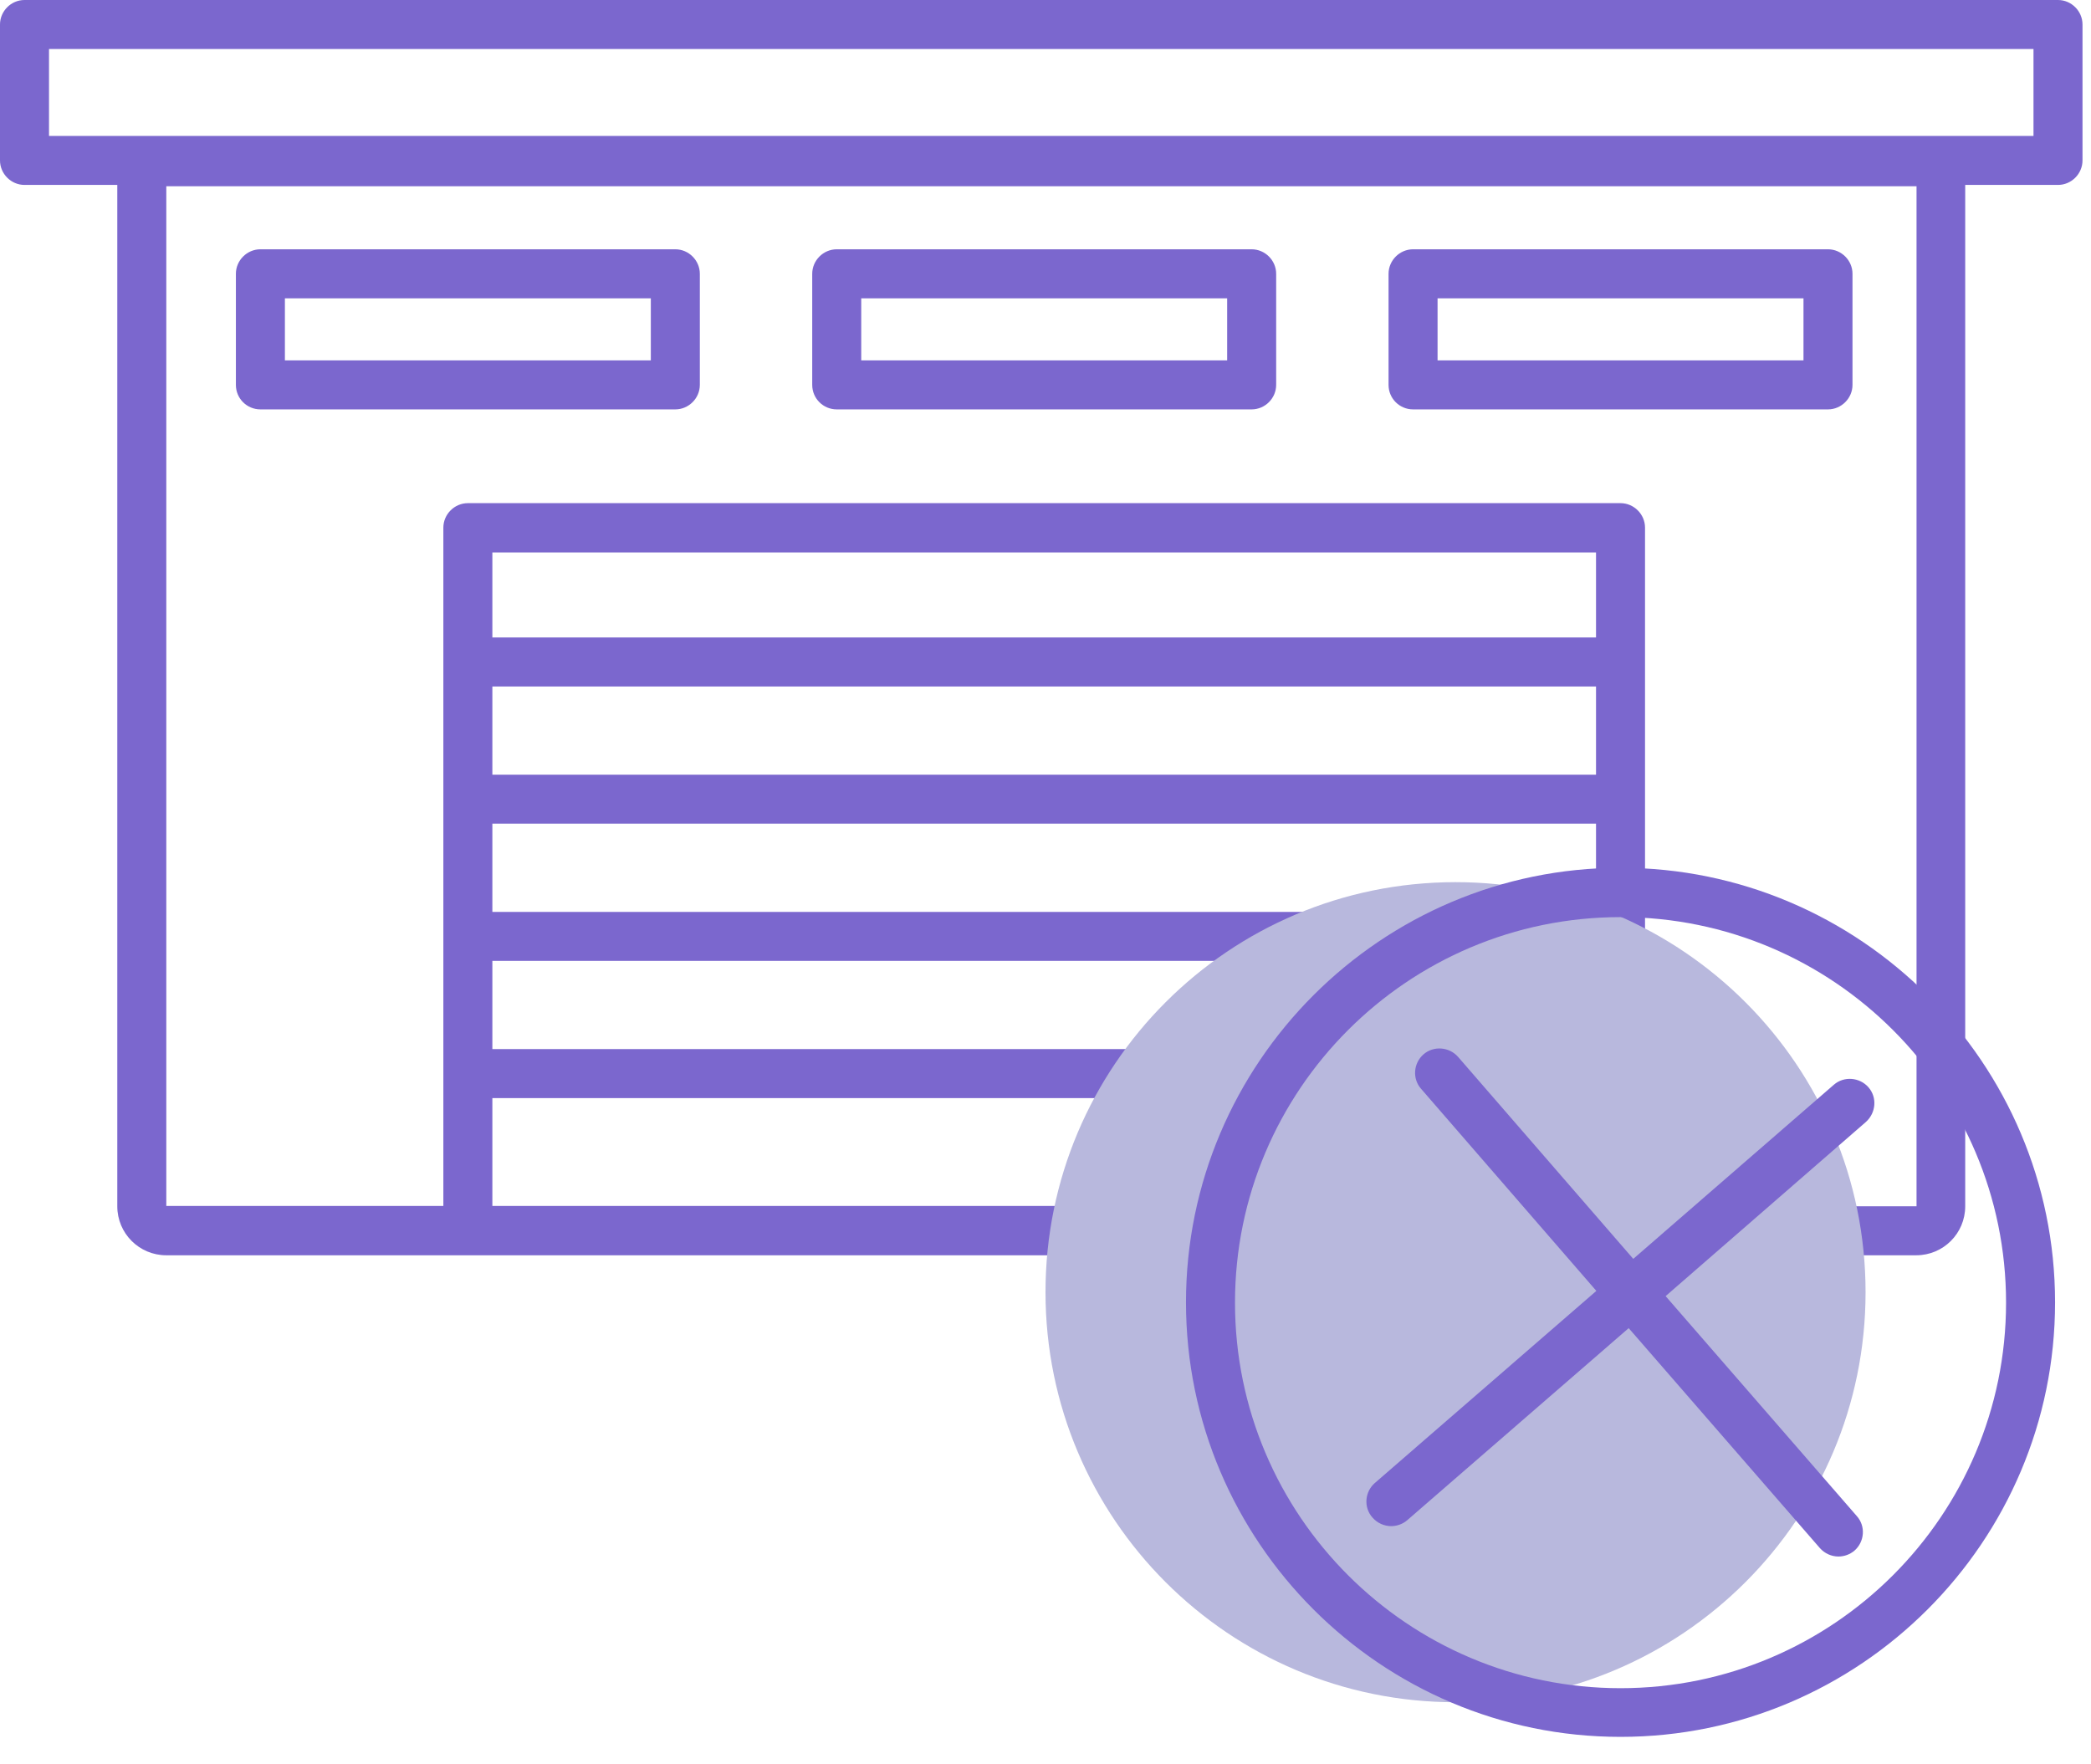
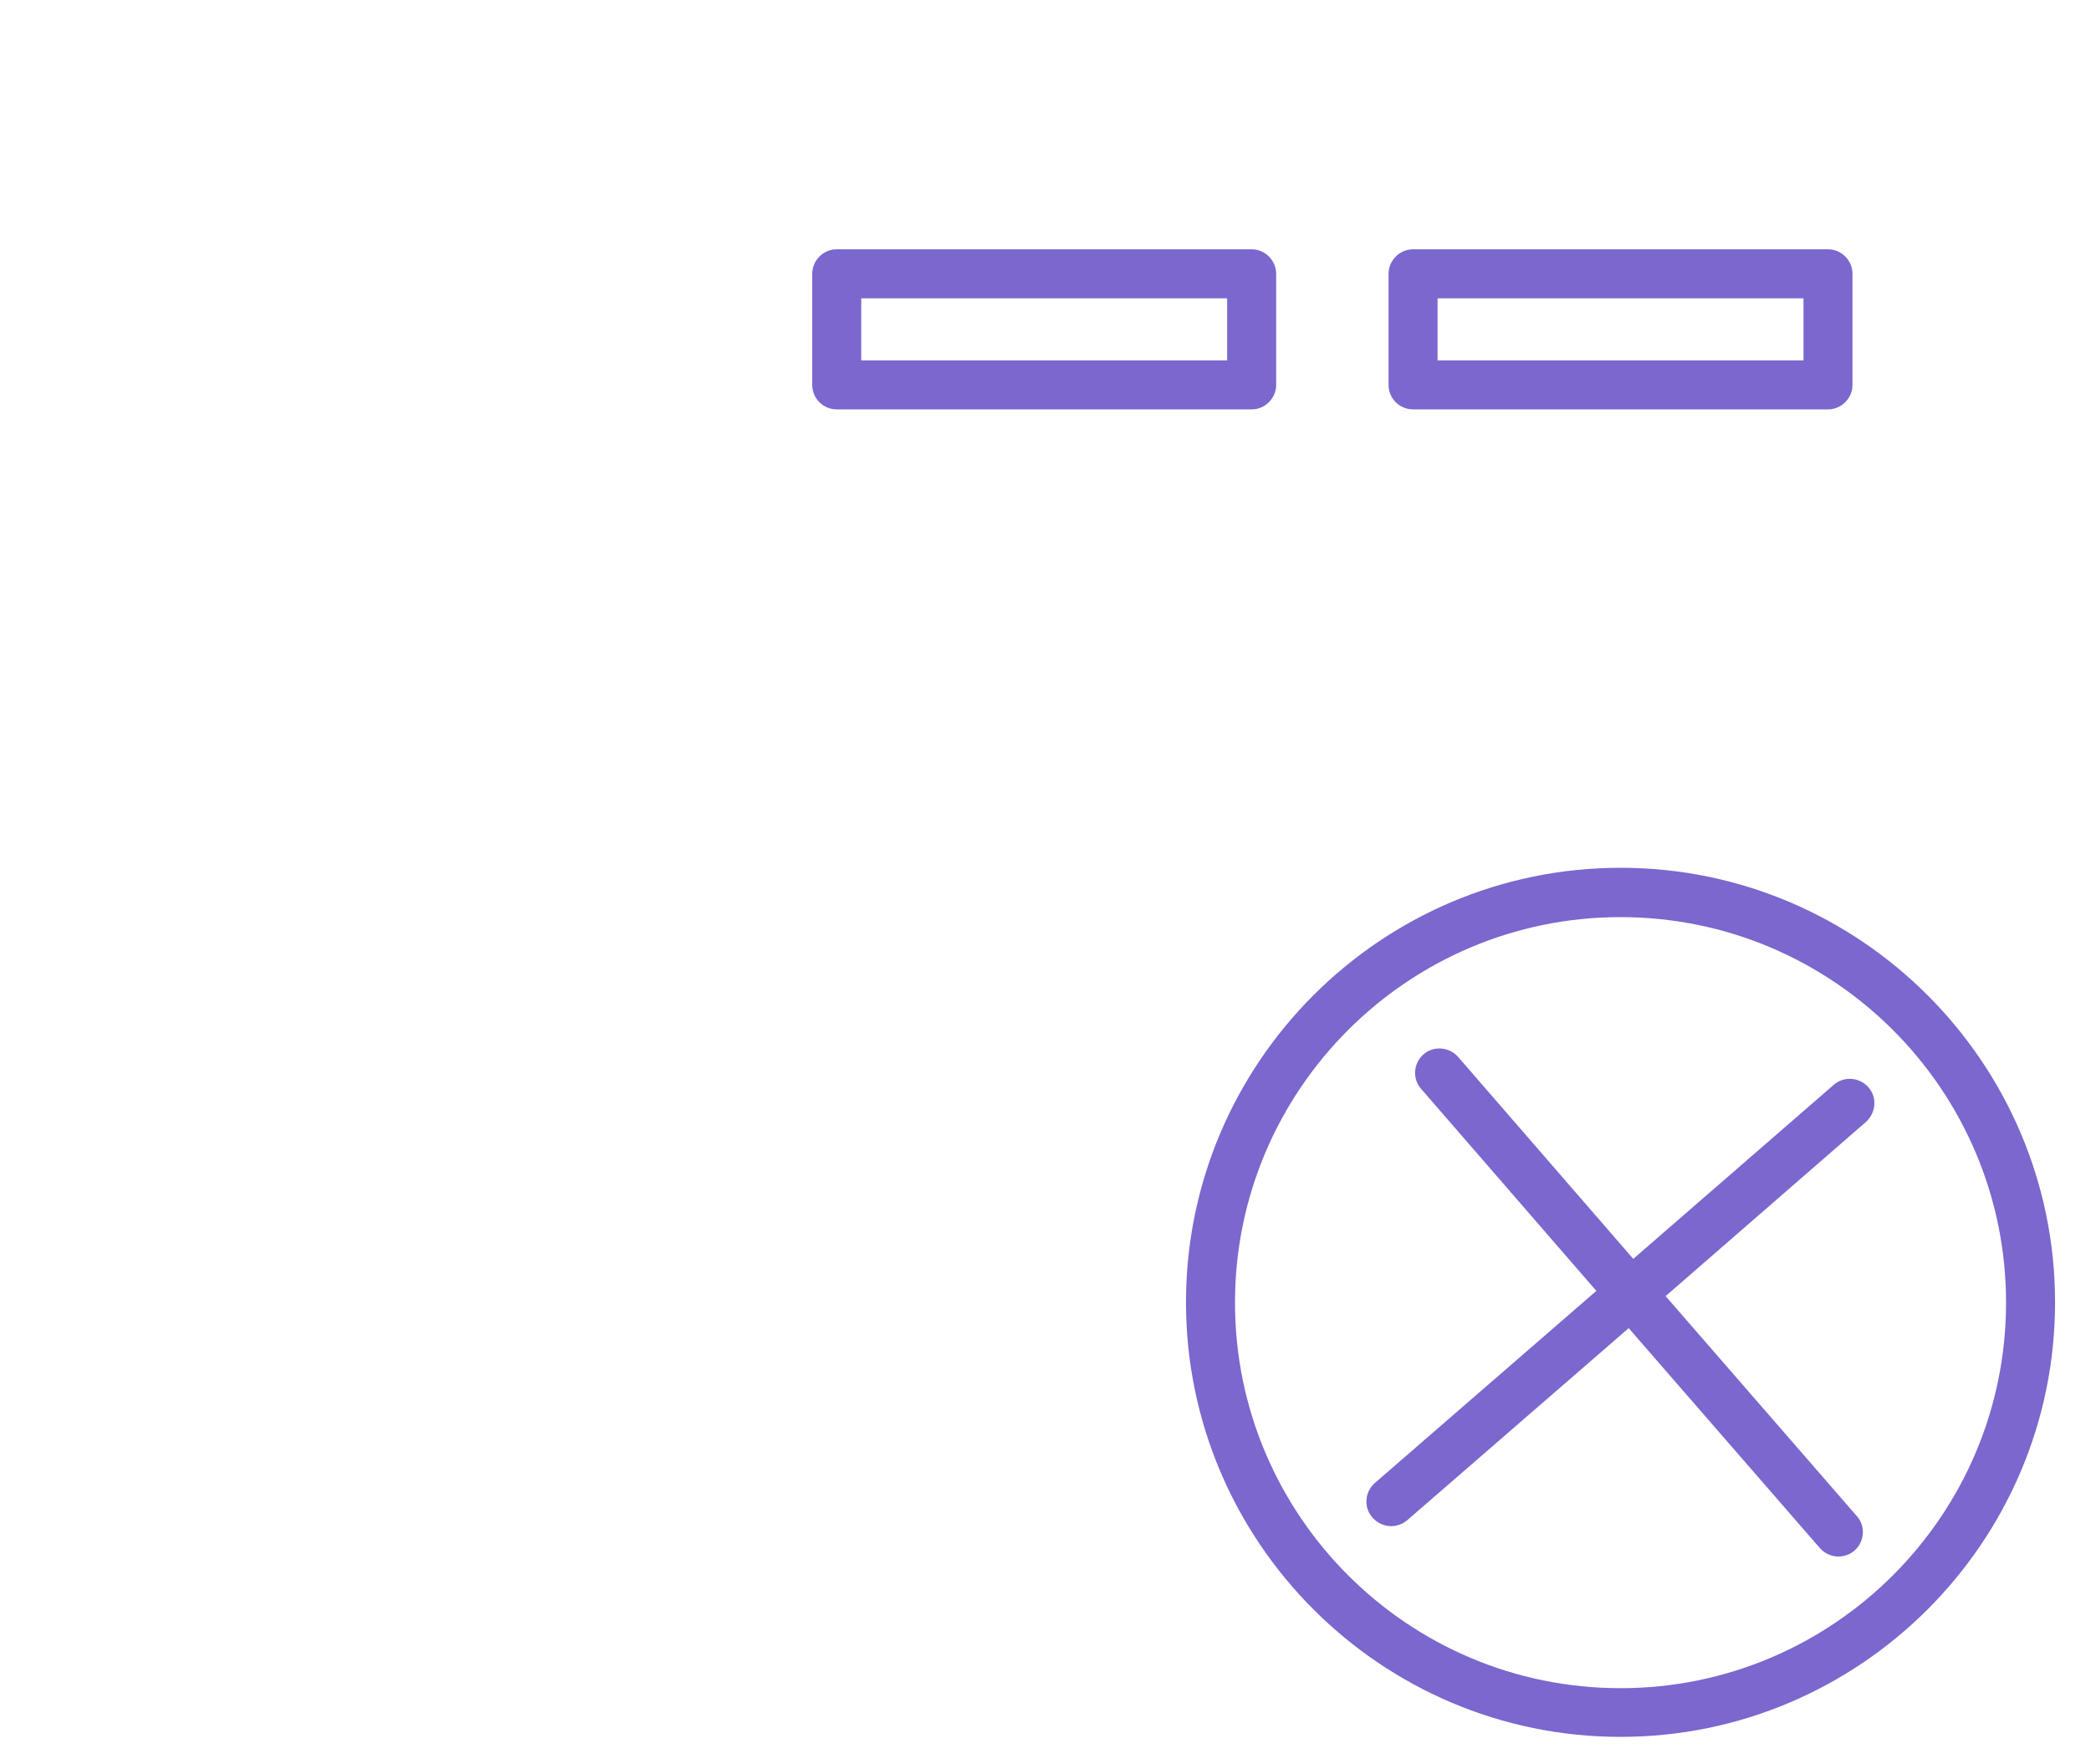
<svg xmlns="http://www.w3.org/2000/svg" width="64" height="54" viewBox="0 0 64 54" fill="none">
  <g clip-path="url(#clip0)">
-     <path d="M7.97 12.53H20.67C21.08 12.53 21.42 12.19 21.42 11.78V8.38C21.42 7.97 21.08 7.63 20.67 7.63H7.97C7.56 7.63 7.22 7.97 7.22 8.38V11.78C7.22 12.2 7.56 12.53 7.97 12.53ZM8.72 9.13H19.92V11.03H8.72V9.13Z" fill="#7B67CE" />
    <path d="M25.61 12.53H38.31C38.72 12.53 39.06 12.19 39.06 11.78V8.38C39.06 7.97 38.72 7.63 38.31 7.63H25.61C25.2 7.63 24.86 7.97 24.86 8.38V11.78C24.86 12.2 25.2 12.53 25.61 12.53ZM26.36 9.13H37.56V11.03H26.36V9.13Z" fill="#7B67CE" />
    <path d="M43.25 12.53H55.95C56.36 12.53 56.7 12.19 56.7 11.78V8.38C56.7 7.97 56.36 7.63 55.95 7.63H43.25C42.84 7.63 42.5 7.97 42.5 8.38V11.78C42.5 12.2 42.84 12.53 43.25 12.53ZM44 9.13H55.2V11.03H44V9.13Z" fill="#7B67CE" />
-     <path d="M62.99 0H0.75C0.34 0 0 0.34 0 0.75V4.91C0 5.32 0.34 5.66 0.75 5.66H3.59C3.59 5.67 3.59 5.69 3.59 5.7V36.92C3.59 37.75 4.26 38.42 5.09 38.42H14.3C14.31 38.42 14.31 38.42 14.32 38.42H49.6C49.61 38.42 49.61 38.42 49.62 38.42H58.65C59.48 38.42 60.15 37.75 60.15 36.92V5.7C60.15 5.69 60.15 5.67 60.15 5.66H62.99C63.4 5.66 63.74 5.32 63.74 4.91V0.75C63.74 0.34 63.4 0 62.99 0ZM48.85 27.91H15.07V25.21H48.85V27.91ZM48.85 23.71H15.07V21.01H48.85V23.71ZM15.07 29.41H48.85V32.11H15.07V29.41ZM48.85 19.51H15.07V16.91H48.85V19.51ZM15.07 33.61H48.85V36.91H15.07V33.61ZM58.65 36.92H50.35V16.15C50.35 15.74 50.01 15.4 49.6 15.4H14.32C13.91 15.4 13.57 15.74 13.57 16.15V36.91H5.09V5.7H58.66V36.92H58.65ZM62.24 4.16H1.5V1.5H62.24V4.16Z" fill="#7B67CE" />
-     <path d="M44.55 52.1C51.481 52.1 57.1 46.481 57.1 39.55C57.1 32.619 51.481 27 44.55 27C37.619 27 32 32.619 32 39.55C32 46.481 37.619 52.1 44.55 52.1Z" fill="#B8B8DD" />
    <path d="M49.6 53.16C42.27 53.16 36.3 47.19 36.3 39.86C36.3 32.53 42.27 26.56 49.6 26.56C56.93 26.56 62.9 32.53 62.9 39.86C62.9 47.19 56.93 53.16 49.6 53.16ZM49.6 28.07C43.09 28.07 37.8 33.36 37.8 39.87C37.8 46.38 43.09 51.67 49.6 51.67C56.11 51.67 61.4 46.38 61.4 39.87C61.4 33.36 56.11 28.07 49.6 28.07Z" fill="#7B67CE" />
    <path d="M57.19 33.28C56.92 32.97 56.44 32.93 56.13 33.2L49.99 38.53L44.63 32.35C44.36 32.04 43.88 32 43.57 32.27C43.26 32.54 43.22 33.02 43.5 33.33L48.86 39.51L42.08 45.39C41.77 45.66 41.73 46.14 42.01 46.45C42.16 46.62 42.37 46.71 42.58 46.71C42.75 46.71 42.93 46.65 43.07 46.53L49.85 40.65L55.7 47.38C55.85 47.55 56.06 47.64 56.27 47.64C56.44 47.64 56.62 47.58 56.76 47.46C57.07 47.19 57.11 46.71 56.83 46.4L50.98 39.67L57.11 34.34C57.42 34.06 57.46 33.59 57.19 33.28Z" fill="#7B67CE" />
  </g>
  <defs>
    <clipPath id="clip0">
      <rect width="63.74" height="53.16" fill="white" />
    </clipPath>
  </defs>
</svg>